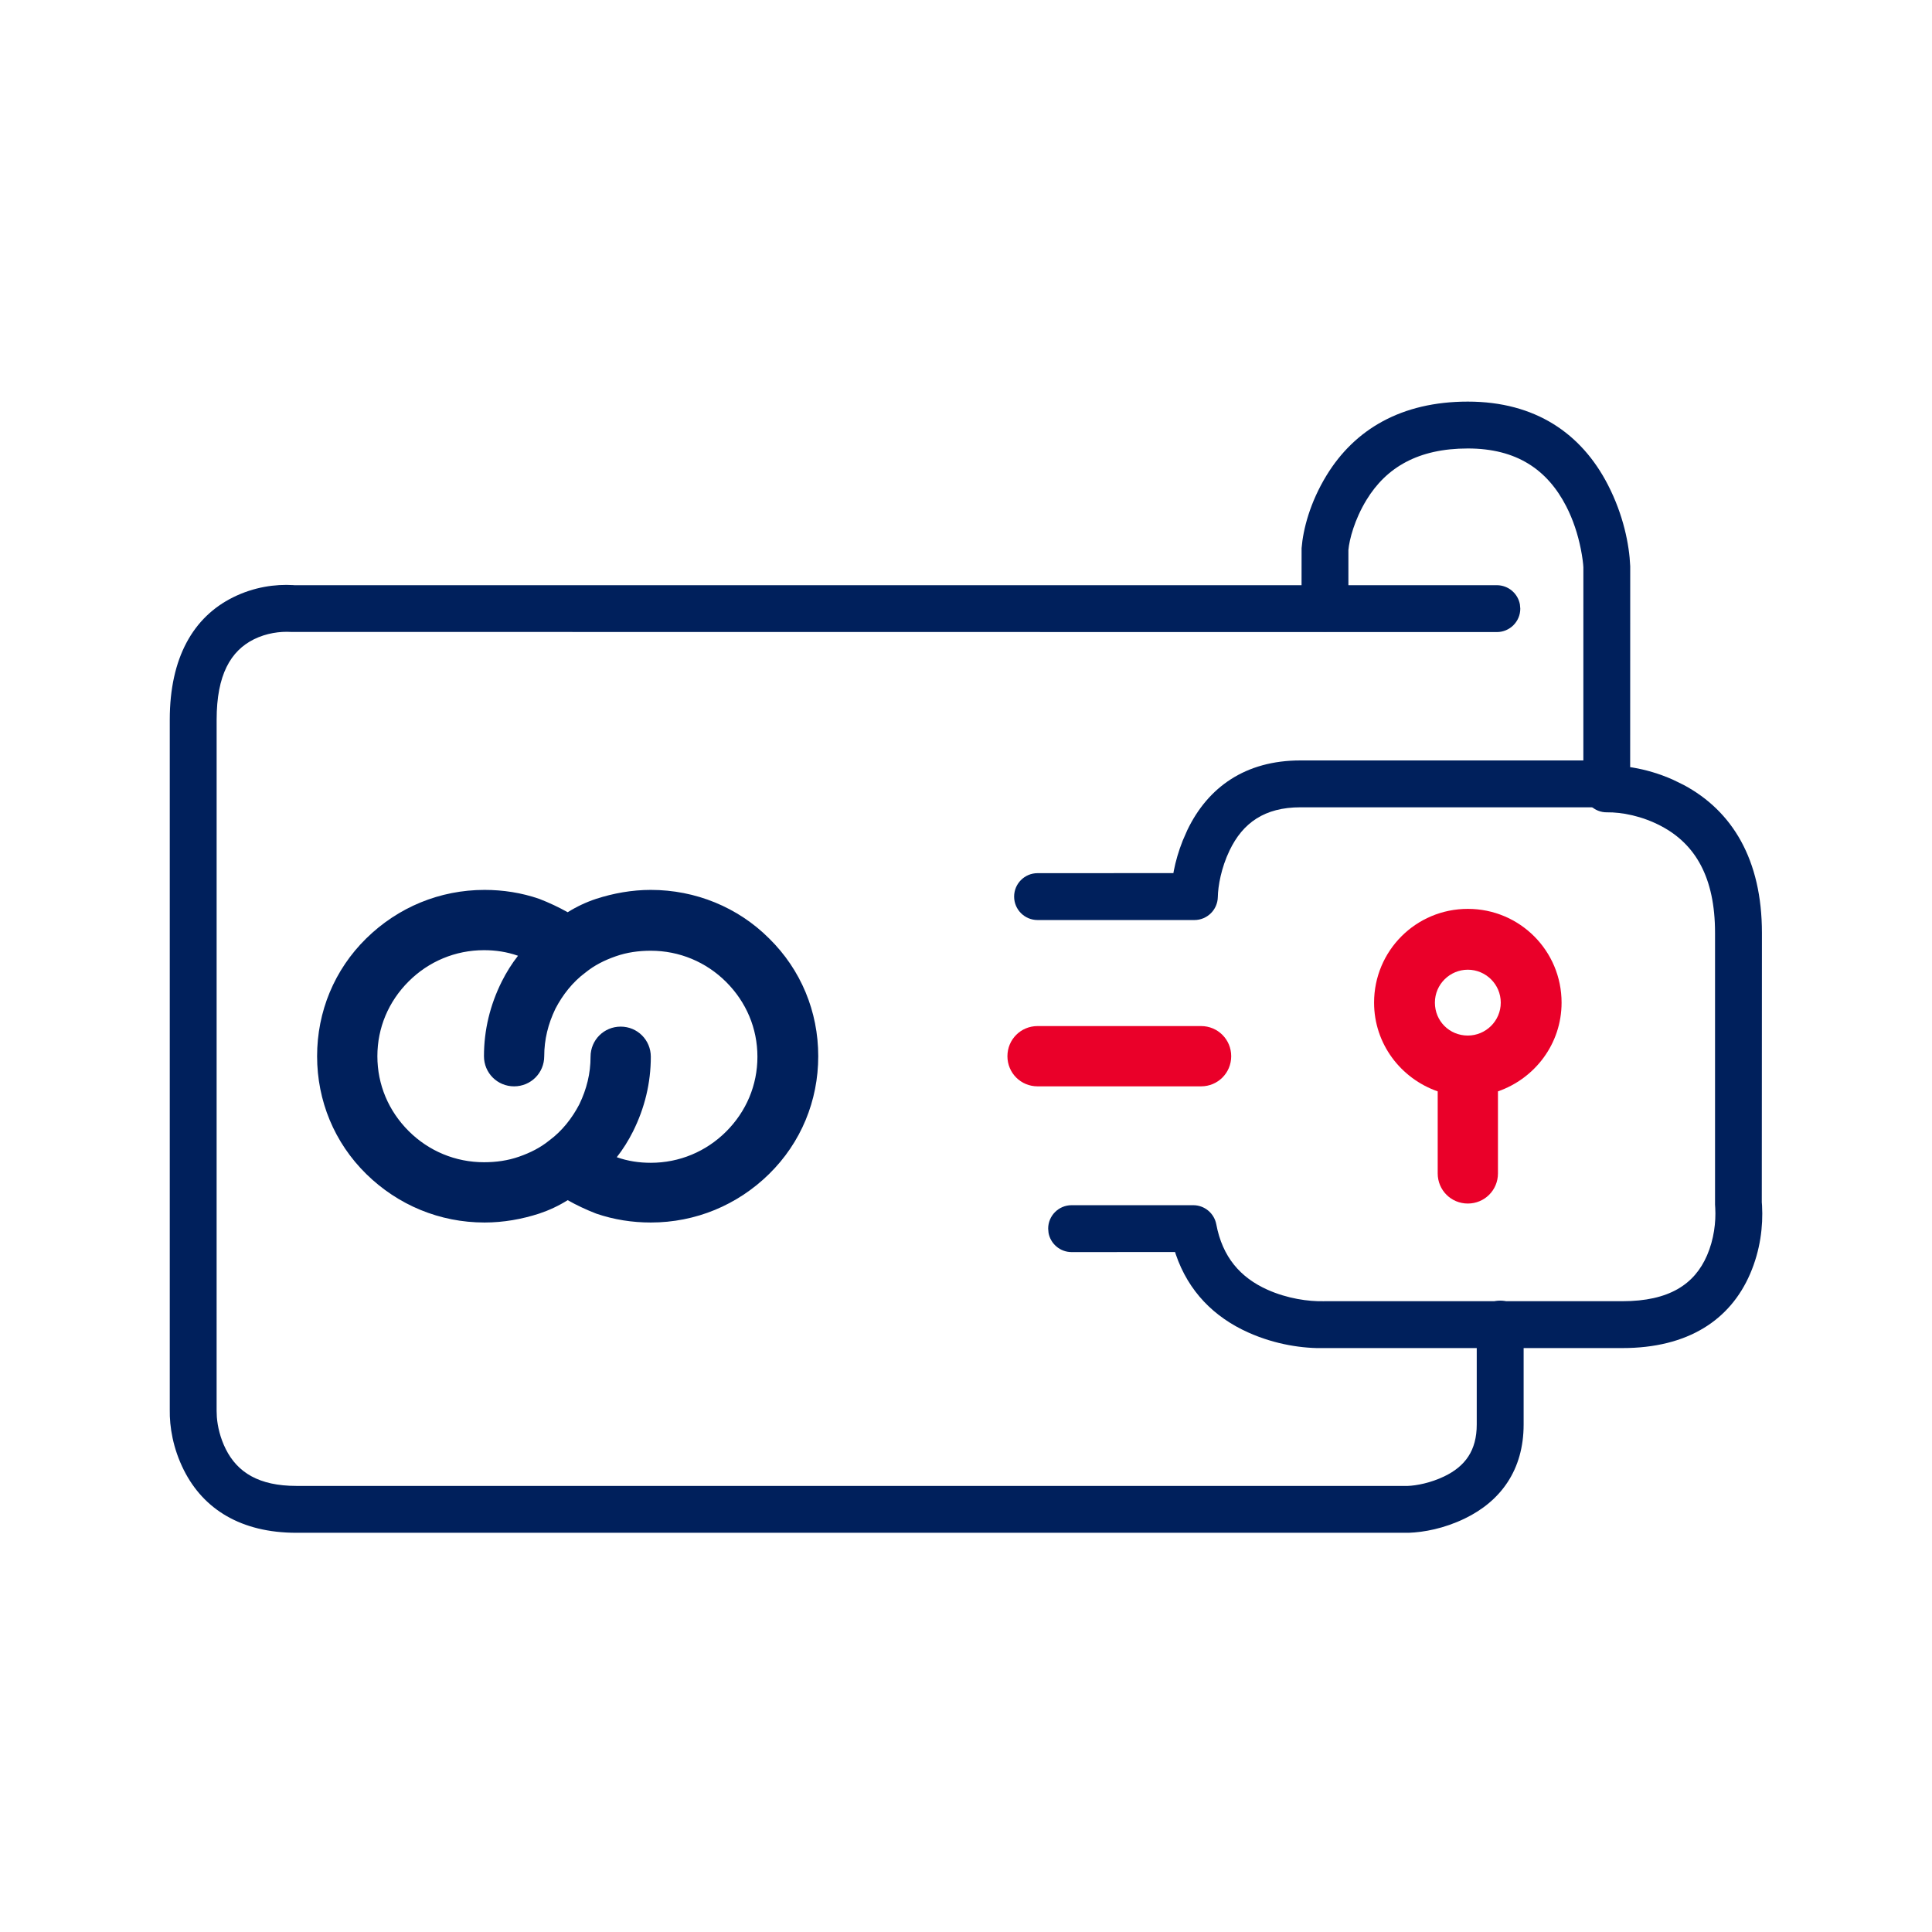
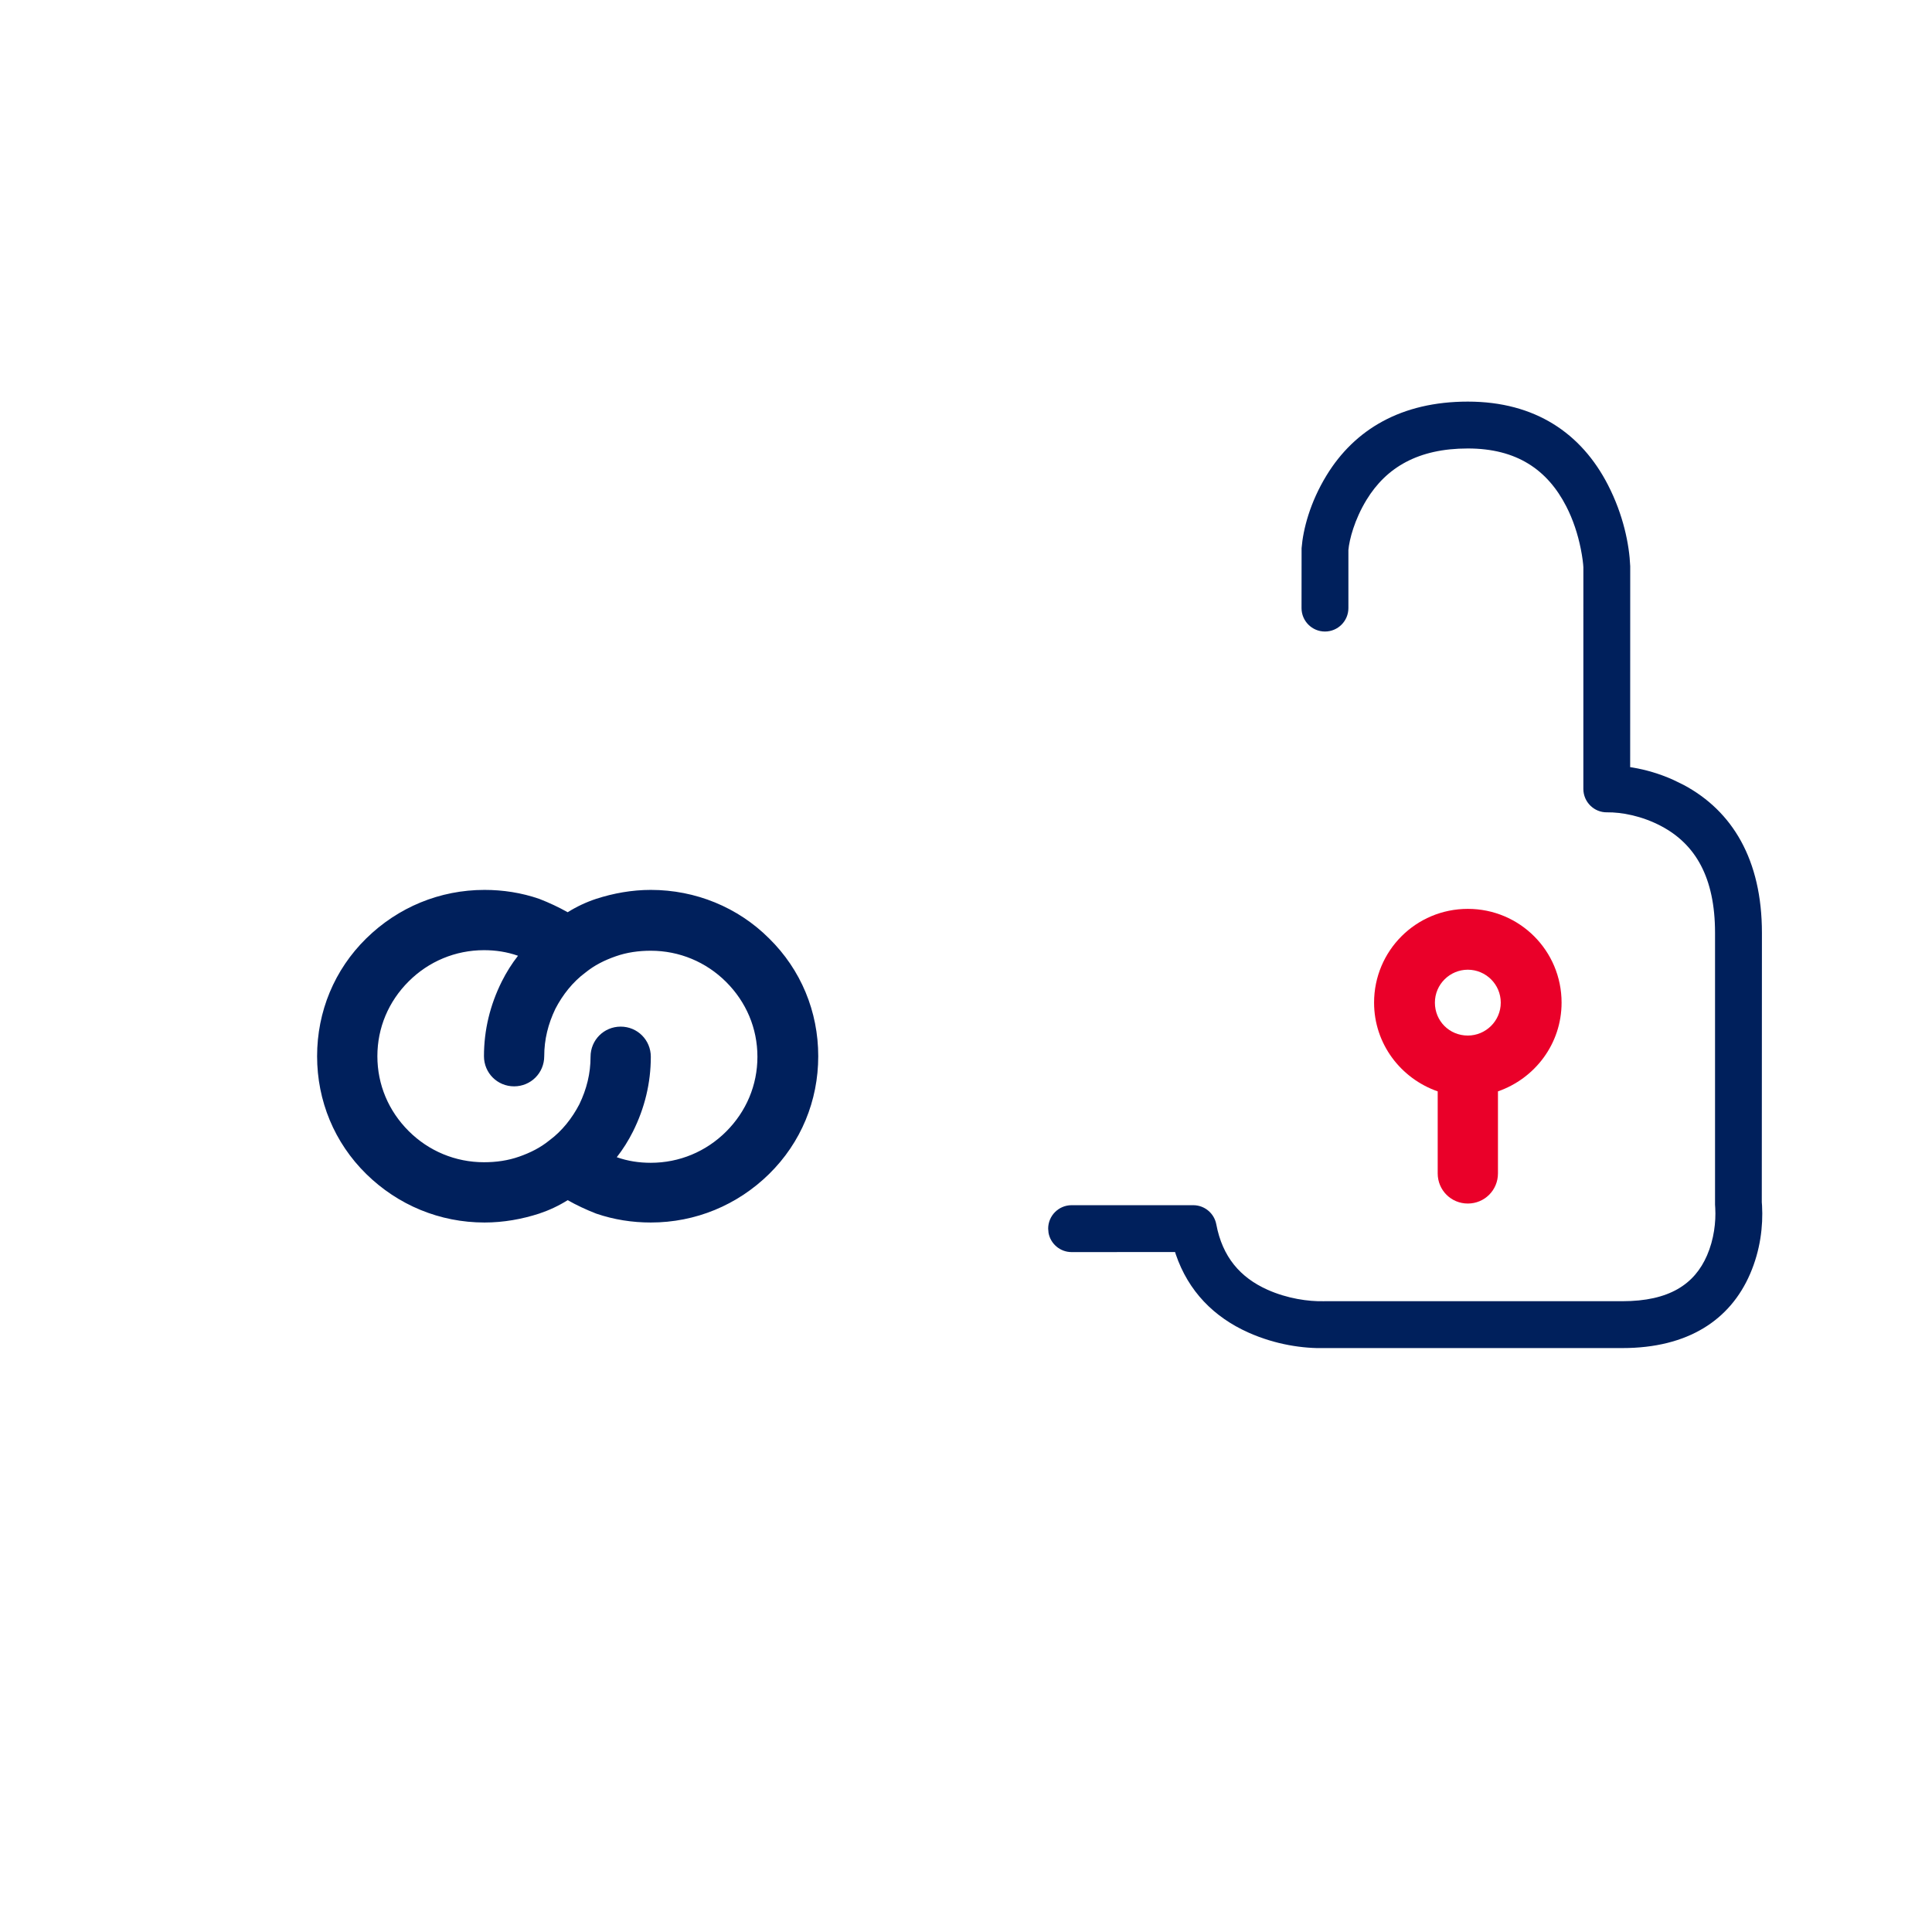
<svg xmlns="http://www.w3.org/2000/svg" width="100px" height="100px" viewBox="0 0 100 100" version="1.1">
  <title>Artboard</title>
  <g id="Artboard" stroke="none" stroke-width="1" fill="none" fill-rule="evenodd">
    <g id="Recurso-5" transform="translate(10, 22)" fill-rule="nonzero">
      <path d="M23.686,24.061 C22.704,24.061 21.751,24.235 20.856,24.524 C20.336,24.697 19.845,24.928 19.383,25.217 C18.92,24.957 18.429,24.726 17.909,24.524 C16.985,24.206 16.032,24.061 15.079,24.061 C12.768,24.061 10.601,24.957 8.955,26.574 C7.309,28.192 6.413,30.358 6.413,32.669 C6.413,34.98 7.309,37.146 8.955,38.764 C10.601,40.381 12.768,41.277 15.079,41.277 C16.061,41.277 17.014,41.104 17.909,40.815 C18.429,40.641 18.92,40.41 19.383,40.121 C19.845,40.381 20.336,40.613 20.856,40.815 C21.78,41.132 22.733,41.277 23.686,41.277 C25.997,41.277 28.164,40.381 29.81,38.764 C31.457,37.146 32.352,34.98 32.352,32.669 C32.352,30.358 31.457,28.192 29.81,26.574 C28.193,24.957 25.997,24.061 23.686,24.061 Z M27.586,36.569 C26.546,37.608 25.16,38.186 23.686,38.186 C23.08,38.186 22.502,38.1 21.924,37.897 C22.242,37.493 22.531,37.031 22.762,36.569 C23.369,35.355 23.686,34.056 23.686,32.698 C23.686,31.831 22.993,31.138 22.127,31.138 C21.26,31.138 20.567,31.831 20.567,32.698 C20.567,33.565 20.365,34.373 19.989,35.153 C19.614,35.875 19.094,36.54 18.429,37.031 C17.967,37.406 17.447,37.666 16.87,37.868 C16.292,38.071 15.685,38.157 15.05,38.157 C13.577,38.157 12.19,37.58 11.15,36.54 C10.11,35.5 9.533,34.142 9.533,32.669 C9.533,31.196 10.11,29.838 11.15,28.799 C12.19,27.759 13.577,27.181 15.05,27.181 C15.656,27.181 16.234,27.268 16.812,27.47 C16.494,27.874 16.205,28.336 15.974,28.799 C15.368,30.012 15.05,31.312 15.05,32.669 C15.05,33.536 15.743,34.229 16.61,34.229 C17.476,34.229 18.169,33.536 18.169,32.669 C18.169,31.803 18.372,30.994 18.747,30.214 C19.123,29.492 19.643,28.827 20.307,28.336 C20.769,27.961 21.289,27.701 21.867,27.499 C22.444,27.296 23.051,27.21 23.686,27.21 C25.16,27.21 26.546,27.788 27.586,28.827 C28.626,29.867 29.204,31.225 29.204,32.698 C29.204,34.171 28.626,35.529 27.586,36.569 L27.586,36.569 Z" id="Shape" fill="#00205C" />
-       <path d="M52.167,31.109 L43.704,31.109 C42.837,31.109 42.144,31.803 42.144,32.669 C42.144,33.536 42.837,34.229 43.704,34.229 L52.167,34.229 C53.034,34.229 53.727,33.536 53.727,32.669 C53.727,31.803 53.034,31.109 52.167,31.109 L52.167,31.109 Z" id="Path" fill="#EA0029" />
      <path d="M65.974,25.043 C63.288,25.043 61.122,27.21 61.122,29.896 C61.122,32.034 62.508,33.825 64.415,34.489 L64.415,38.735 C64.415,39.602 65.108,40.295 65.974,40.295 C66.841,40.295 67.534,39.602 67.534,38.735 L67.534,34.489 C69.441,33.825 70.827,32.034 70.827,29.896 C70.827,27.21 68.661,25.043 65.974,25.043 L65.974,25.043 Z M65.974,31.6 C65.021,31.6 64.27,30.849 64.27,29.896 C64.27,28.943 65.05,28.192 65.974,28.192 C66.899,28.192 67.679,28.943 67.679,29.896 C67.679,30.849 66.899,31.6 65.974,31.6 Z" id="Shape" fill="#EA0029" />
-       <path d="M1.224,51.351 C1.262,51.831 1.398,52.432 1.687,53.008 C2.292,54.21 3.395,54.911 5.344,54.911 L62.868,54.911 C63.308,54.895 64.044,54.759 64.755,54.417 C65.841,53.894 66.436,53.077 66.436,51.733 L66.436,46.534 C66.436,45.864 66.98,45.321 67.65,45.321 C68.32,45.321 68.863,45.864 68.863,46.534 L68.863,51.733 C68.863,54.08 67.682,55.7 65.808,56.603 C64.741,57.117 63.701,57.309 62.912,57.337 L5.344,57.337 C2.466,57.337 0.531,56.109 -0.481,54.098 C-1.049,52.968 -1.228,51.844 -1.213,50.974 L-1.213,15.251 C-1.213,12.035 0.011,9.937 2.06,8.919 C3.146,8.379 4.249,8.229 5.185,8.285 L5.243,8.291 L67.476,8.29 C68.072,8.29 68.567,8.719 68.67,9.285 L68.69,9.503 C68.69,10.173 68.146,10.716 67.476,10.716 L5.066,10.709 C4.49,10.674 3.787,10.77 3.14,11.091 C1.939,11.689 1.213,12.932 1.213,15.251 L1.212,51.023 L1.224,51.351 Z" id="Path" fill="#00205C" />
      <path d="M65.974,-1.213 C69.464,-1.213 71.857,0.432 73.228,3.1 C74.026,4.653 74.332,6.182 74.38,7.308 L74.377,17.707 L74.517,17.729 C75.171,17.839 75.881,18.039 76.603,18.363 L77.147,18.629 C79.67,19.977 81.197,22.5 81.197,26.285 L81.19,40.229 C81.195,40.275 81.195,40.275 81.203,40.399 C81.262,41.459 81.117,42.709 80.584,43.939 C79.554,46.322 77.369,47.776 73.975,47.776 L58.634,47.775 C58.615,47.776 58.615,47.776 58.573,47.777 C57.454,47.803 56.027,47.605 54.605,46.967 C52.835,46.173 51.51,44.839 50.858,42.922 L50.821,42.805 L45.466,42.808 C44.87,42.808 44.375,42.379 44.272,41.813 L44.253,41.595 C44.253,40.925 44.796,40.381 45.466,40.381 L51.763,40.381 C52.346,40.381 52.847,40.797 52.955,41.371 C53.273,43.061 54.196,44.124 55.598,44.753 C56.634,45.218 57.727,45.369 58.517,45.351 C58.532,45.351 58.532,45.351 58.58,45.35 L73.975,45.35 C76.395,45.35 77.709,44.475 78.357,42.976 C78.716,42.147 78.82,41.25 78.781,40.534 C78.776,40.47 78.776,40.47 78.77,40.353 L78.77,26.285 C78.77,23.399 77.741,21.697 76.004,20.77 C74.975,20.22 73.907,20.037 73.192,20.046 C72.516,20.063 71.954,19.515 71.954,18.833 L71.955,7.361 C71.947,7.191 71.91,6.852 71.82,6.404 C71.669,5.651 71.424,4.899 71.069,4.208 C70.093,2.309 68.5,1.213 65.974,1.213 C63.402,1.213 61.756,2.196 60.734,3.868 C60.108,4.892 59.84,5.932 59.793,6.47 L59.793,9.474 C59.793,10.144 59.25,10.688 58.58,10.688 C57.91,10.688 57.367,10.144 57.367,9.474 L57.37,6.373 C57.449,5.391 57.806,4.005 58.664,2.602 C60.115,0.23 62.531,-1.213 65.974,-1.213 Z" id="Path" fill="#00205C" />
-       <path d="M73.167,17.36 C73.837,17.36 74.38,17.903 74.38,18.573 C74.38,19.243 73.837,19.786 73.167,19.786 L57.309,19.786 C55.455,19.786 54.328,20.591 53.644,22.016 C53.207,22.925 53.045,23.861 53.034,24.432 C53.02,25.093 52.481,25.621 51.821,25.621 L43.704,25.621 C43.034,25.621 42.491,25.078 42.491,24.408 C42.491,23.738 43.034,23.195 43.704,23.195 L50.735,23.192 L50.756,23.069 C50.852,22.581 51.001,22.053 51.217,21.511 L51.456,20.965 C52.523,18.744 54.462,17.36 57.309,17.36 L73.167,17.36 Z" id="Path" fill="#00205C" />
    </g>
  </g>
</svg>